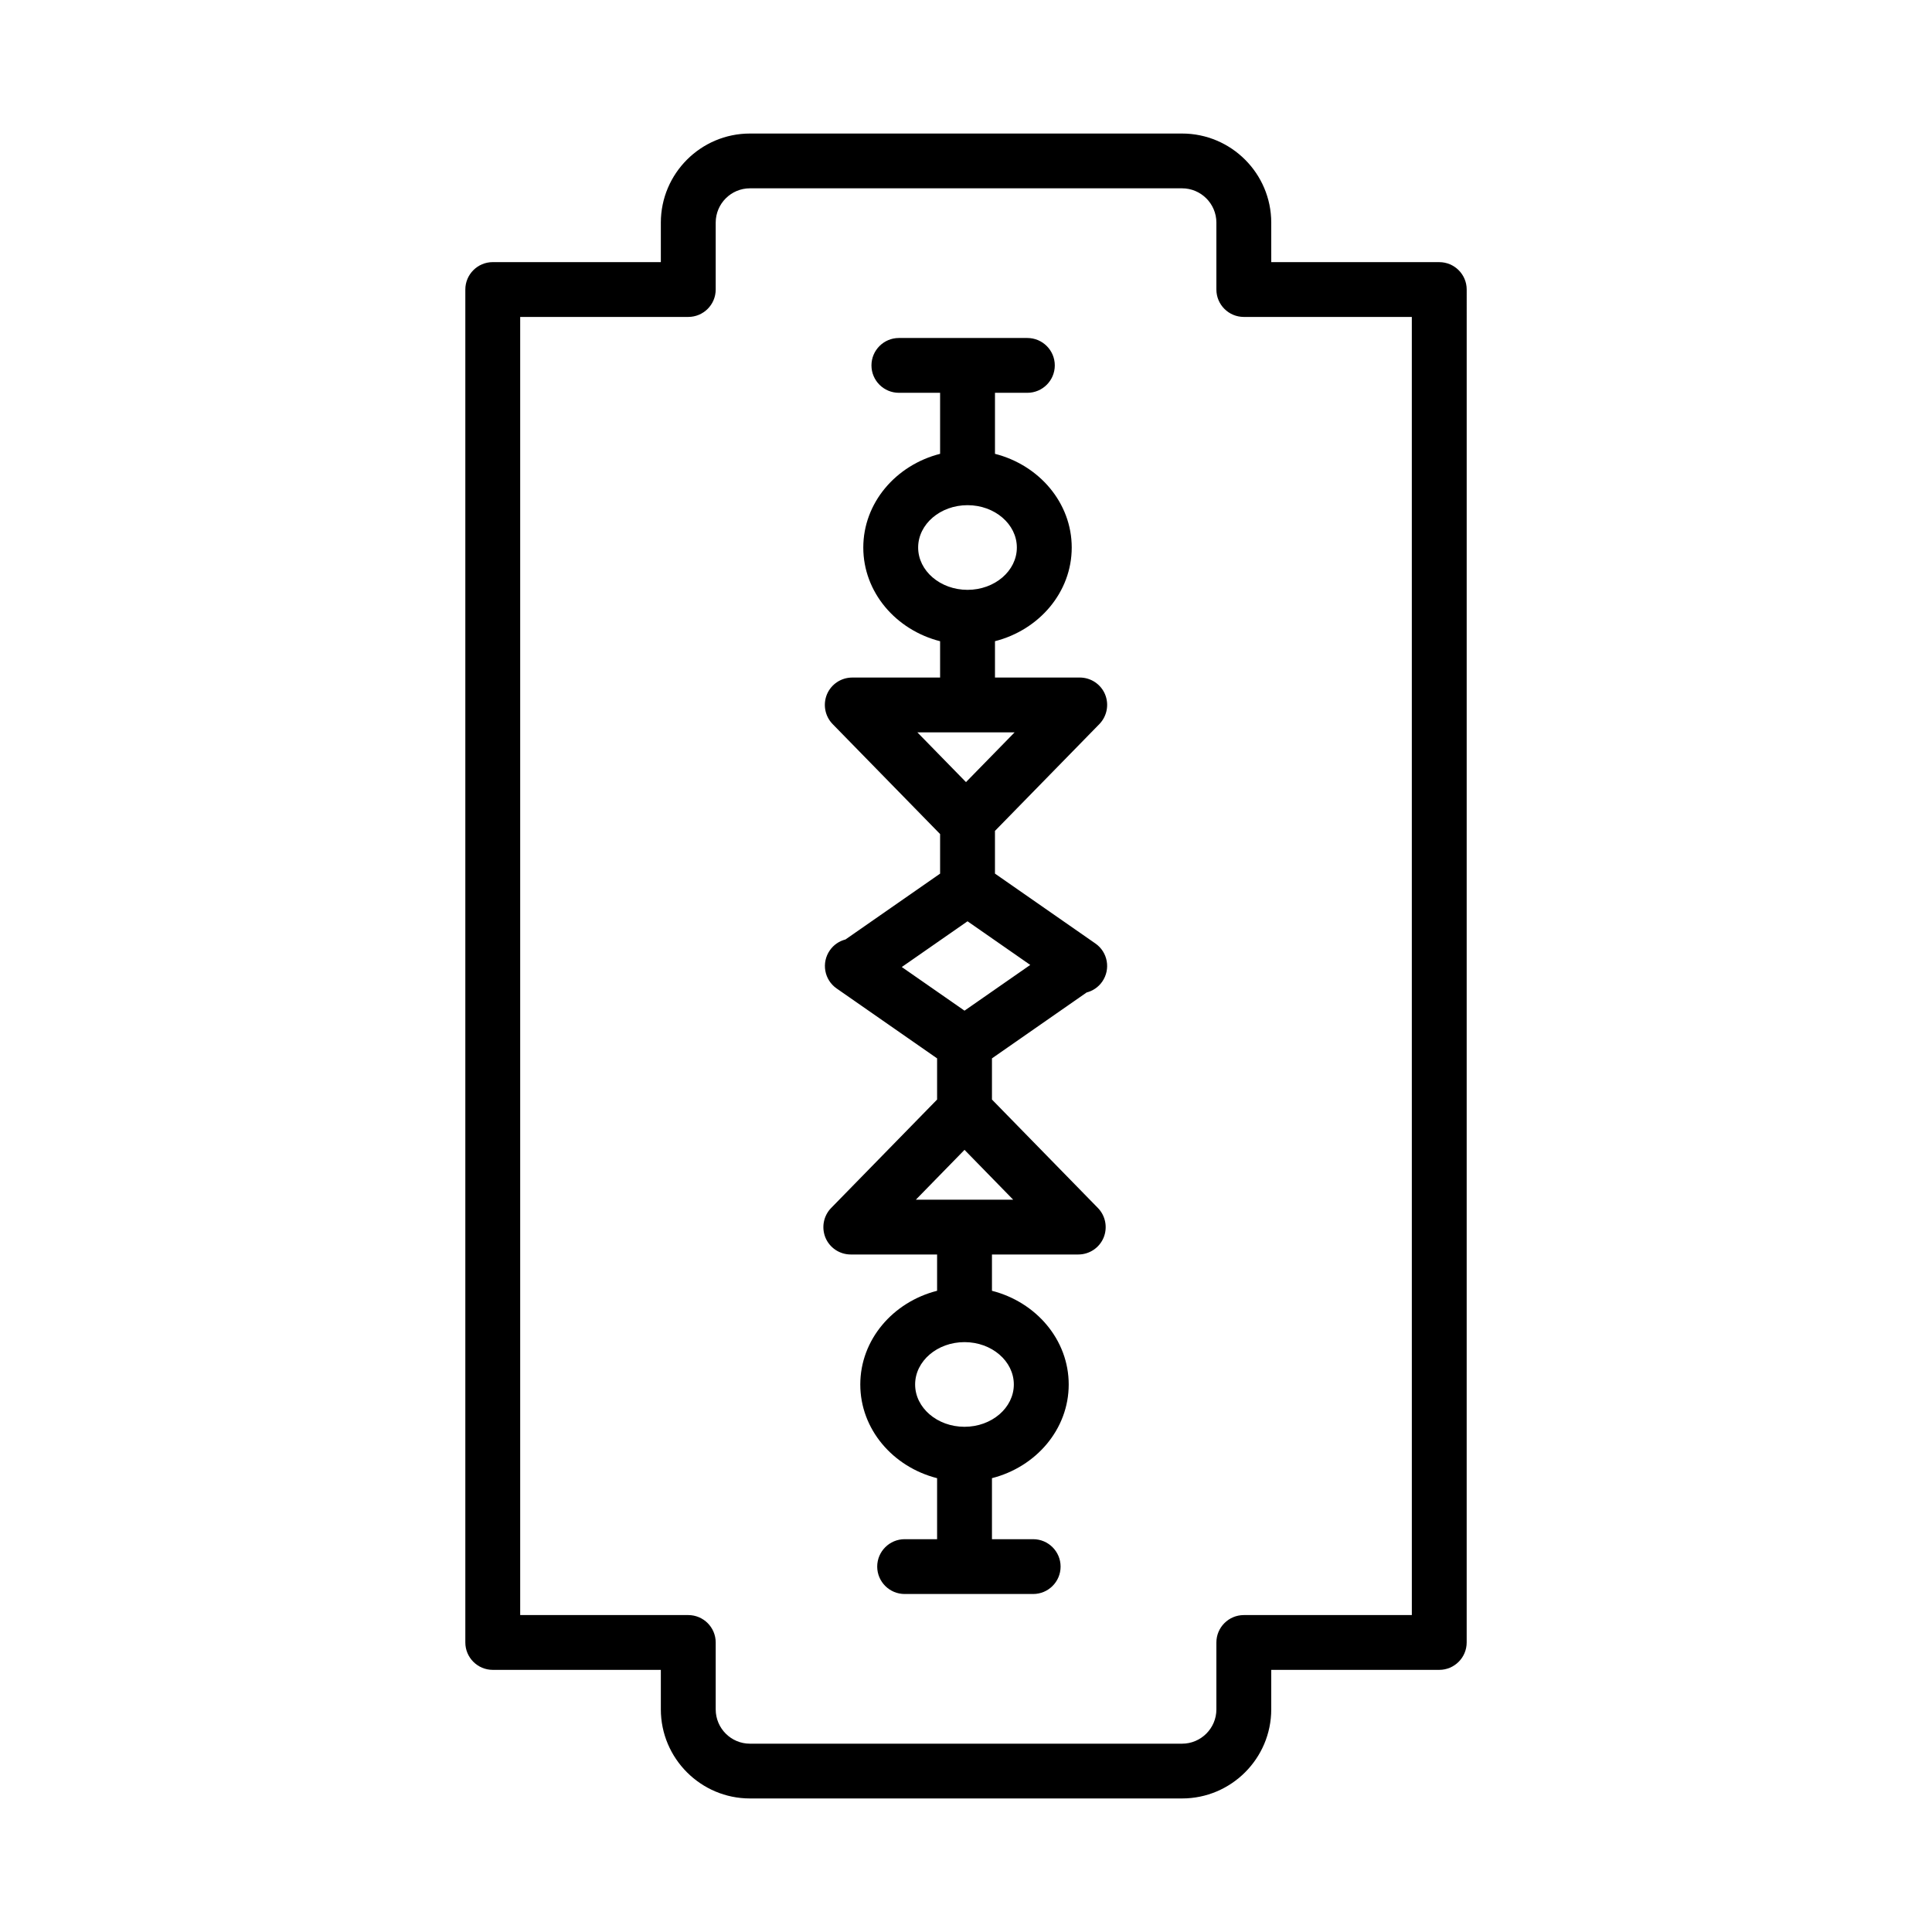
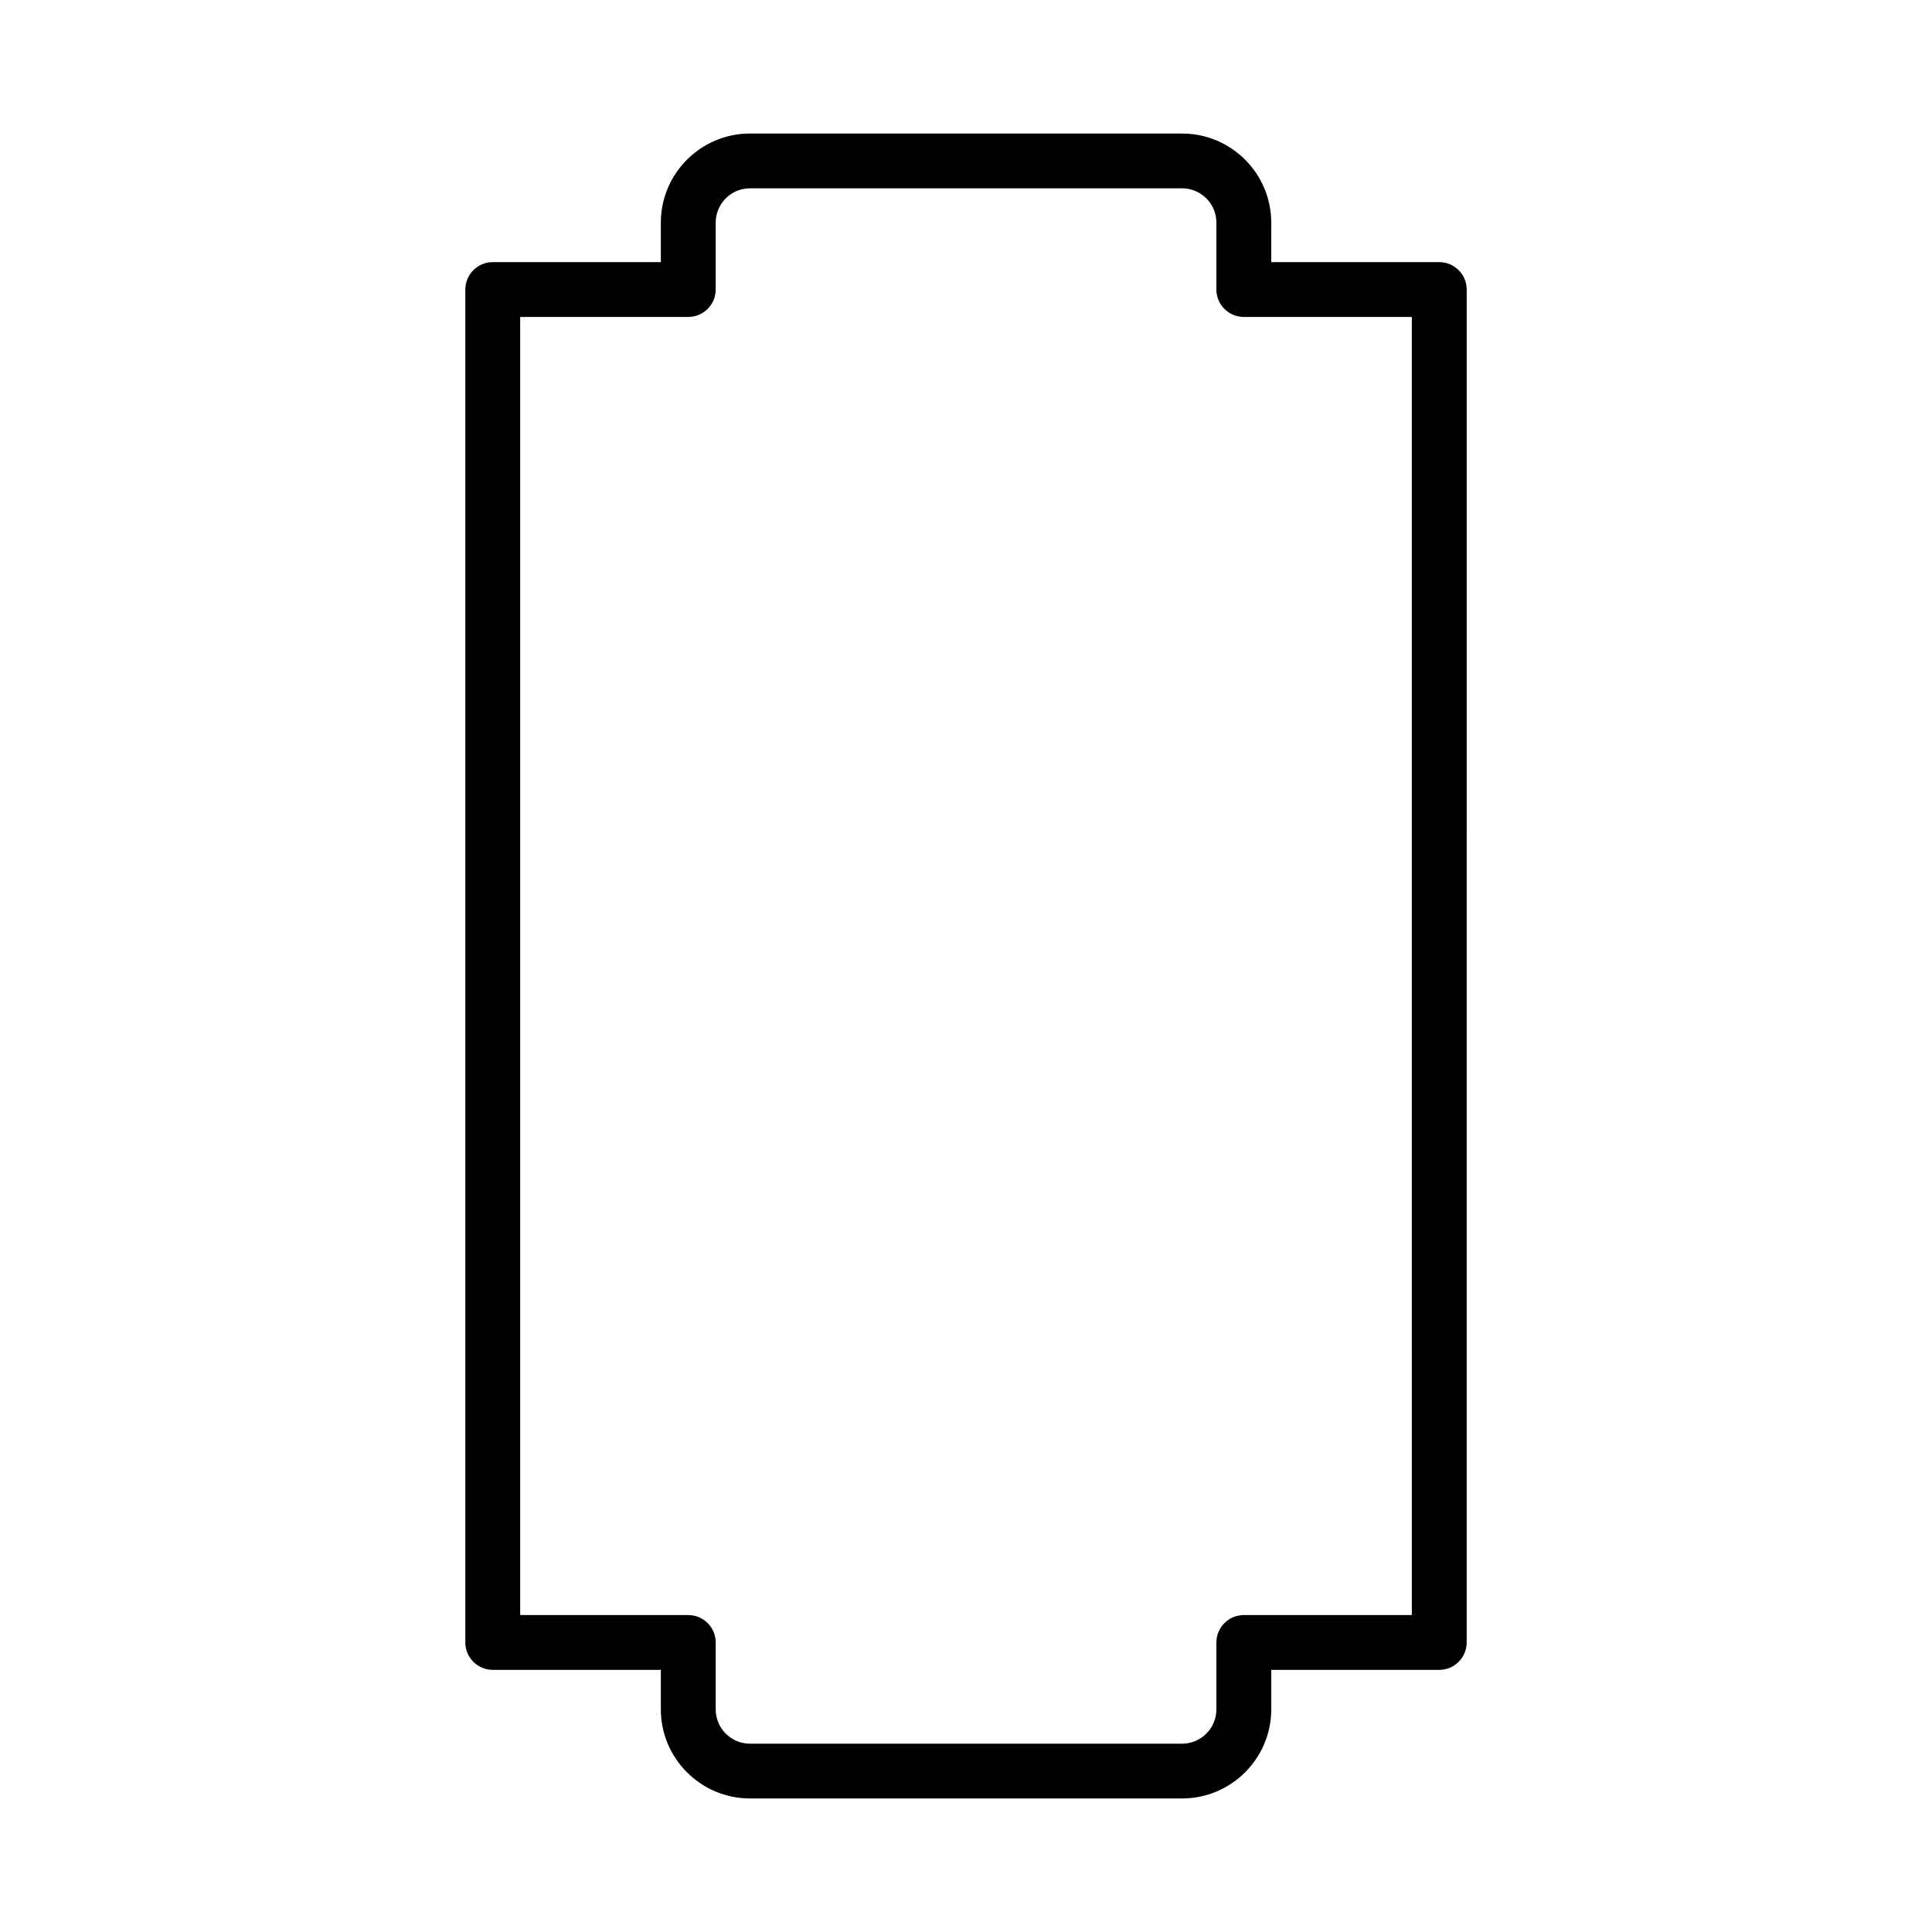
<svg xmlns="http://www.w3.org/2000/svg" fill="#000000" width="800px" height="800px" version="1.1" viewBox="144 144 512 512">
  <g>
    <path d="m525.42 213.47h-44.523l-0.004-10.465c0-13.023-10.605-23.617-23.637-23.617h-114.51c-13.016 0-23.617 10.594-23.617 23.617v10.461h-44.543c-4.008 0-7.269 3.254-7.269 7.262v358.54c0 4.008 3.262 7.262 7.269 7.262h44.543v10.461c0 13.023 10.605 23.617 23.617 23.617h114.51c13.031 0 23.637-10.594 23.637-23.617v-10.461h44.523c4.008 0 7.269-3.254 7.269-7.262l0.004-358.54c0-4.004-3.262-7.258-7.269-7.258zm-7.269 358.54h-44.527c-4.008 0-7.269 3.254-7.269 7.262v17.723c0 5.019-4.078 9.098-9.098 9.098h-114.51c-5.019 0-9.078-4.078-9.078-9.098v-17.723c0-4.008-3.262-7.262-7.269-7.262h-44.543v-344.02h44.543c4.008 0 7.269-3.254 7.269-7.262v-17.723c0-5.019 4.062-9.098 9.078-9.098h114.51c5.019 0 9.098 4.078 9.098 9.098v17.723c0 4.008 3.262 7.262 7.269 7.262h44.523z" />
-     <path d="m431.96 407.02c1.621-0.418 3.113-1.391 4.141-2.875 2.289-3.289 1.488-7.82-1.809-10.109l-26.617-18.523v-11.316l27.664-28.305c2.039-2.094 2.625-5.203 1.508-7.898-1.133-2.695-3.777-4.441-6.703-4.441h-22.465v-9.629c11.703-2.984 20.34-12.977 20.34-24.824 0-11.848-8.637-21.848-20.34-24.832v-16.172h8.582c4.008 0 7.269-3.254 7.269-7.262 0-4.008-3.262-7.262-7.269-7.262h-34.047c-4.008 0-7.269 3.254-7.269 7.262 0 4.008 3.262 7.262 7.269 7.262h10.922v16.172c-11.715 2.984-20.355 12.984-20.355 24.836 0 11.848 8.641 21.848 20.355 24.828v9.625h-23.281c-2.926 0-5.566 1.746-6.703 4.441-1.117 2.695-0.531 5.809 1.508 7.898l28.477 29.141v10.484l-25.074 17.449c-1.629 0.418-3.125 1.395-4.148 2.879-2.289 3.289-1.488 7.82 1.809 10.109l26.617 18.523v10.91l-28.07 28.73c-2.039 2.082-2.625 5.195-1.508 7.891 1.133 2.695 3.777 4.441 6.703 4.441h22.875v9.617c-11.715 2.984-20.355 12.984-20.355 24.836 0 11.848 8.641 21.848 20.355 24.828v16.168h-8.602c-4.008 0-7.269 3.254-7.269 7.262 0 4.008 3.262 7.262 7.269 7.262h34.062c4.008 0 7.269-3.254 7.269-7.262 0-4.008-3.262-7.262-7.269-7.262h-10.922v-16.172c11.703-2.984 20.34-12.977 20.34-24.824s-8.637-21.848-20.34-24.832v-9.621h22.875c2.926 0 5.566-1.746 6.703-4.441 1.117-2.695 0.531-5.809-1.508-7.891l-28.07-28.73v-10.91zm-44.641-117.92c0-6.188 5.871-11.223 13.086-11.223s13.07 5.035 13.07 11.223c0 6.18-5.852 11.215-13.07 11.215s-13.086-5.035-13.086-11.215zm25.355 221.8c0 6.18-5.852 11.215-13.07 11.215-7.215 0-13.086-5.035-13.086-11.215 0-6.188 5.871-11.223 13.086-11.223 7.219 0 13.07 5.035 13.07 11.223zm-12.27-122.75 16.625 11.566-17.422 12.121-16.625-11.566zm12.484-50.074-12.891 13.191-12.891-13.191zm-26.172 123.85 12.891-13.203 12.891 13.203z" />
  </g>
</svg>